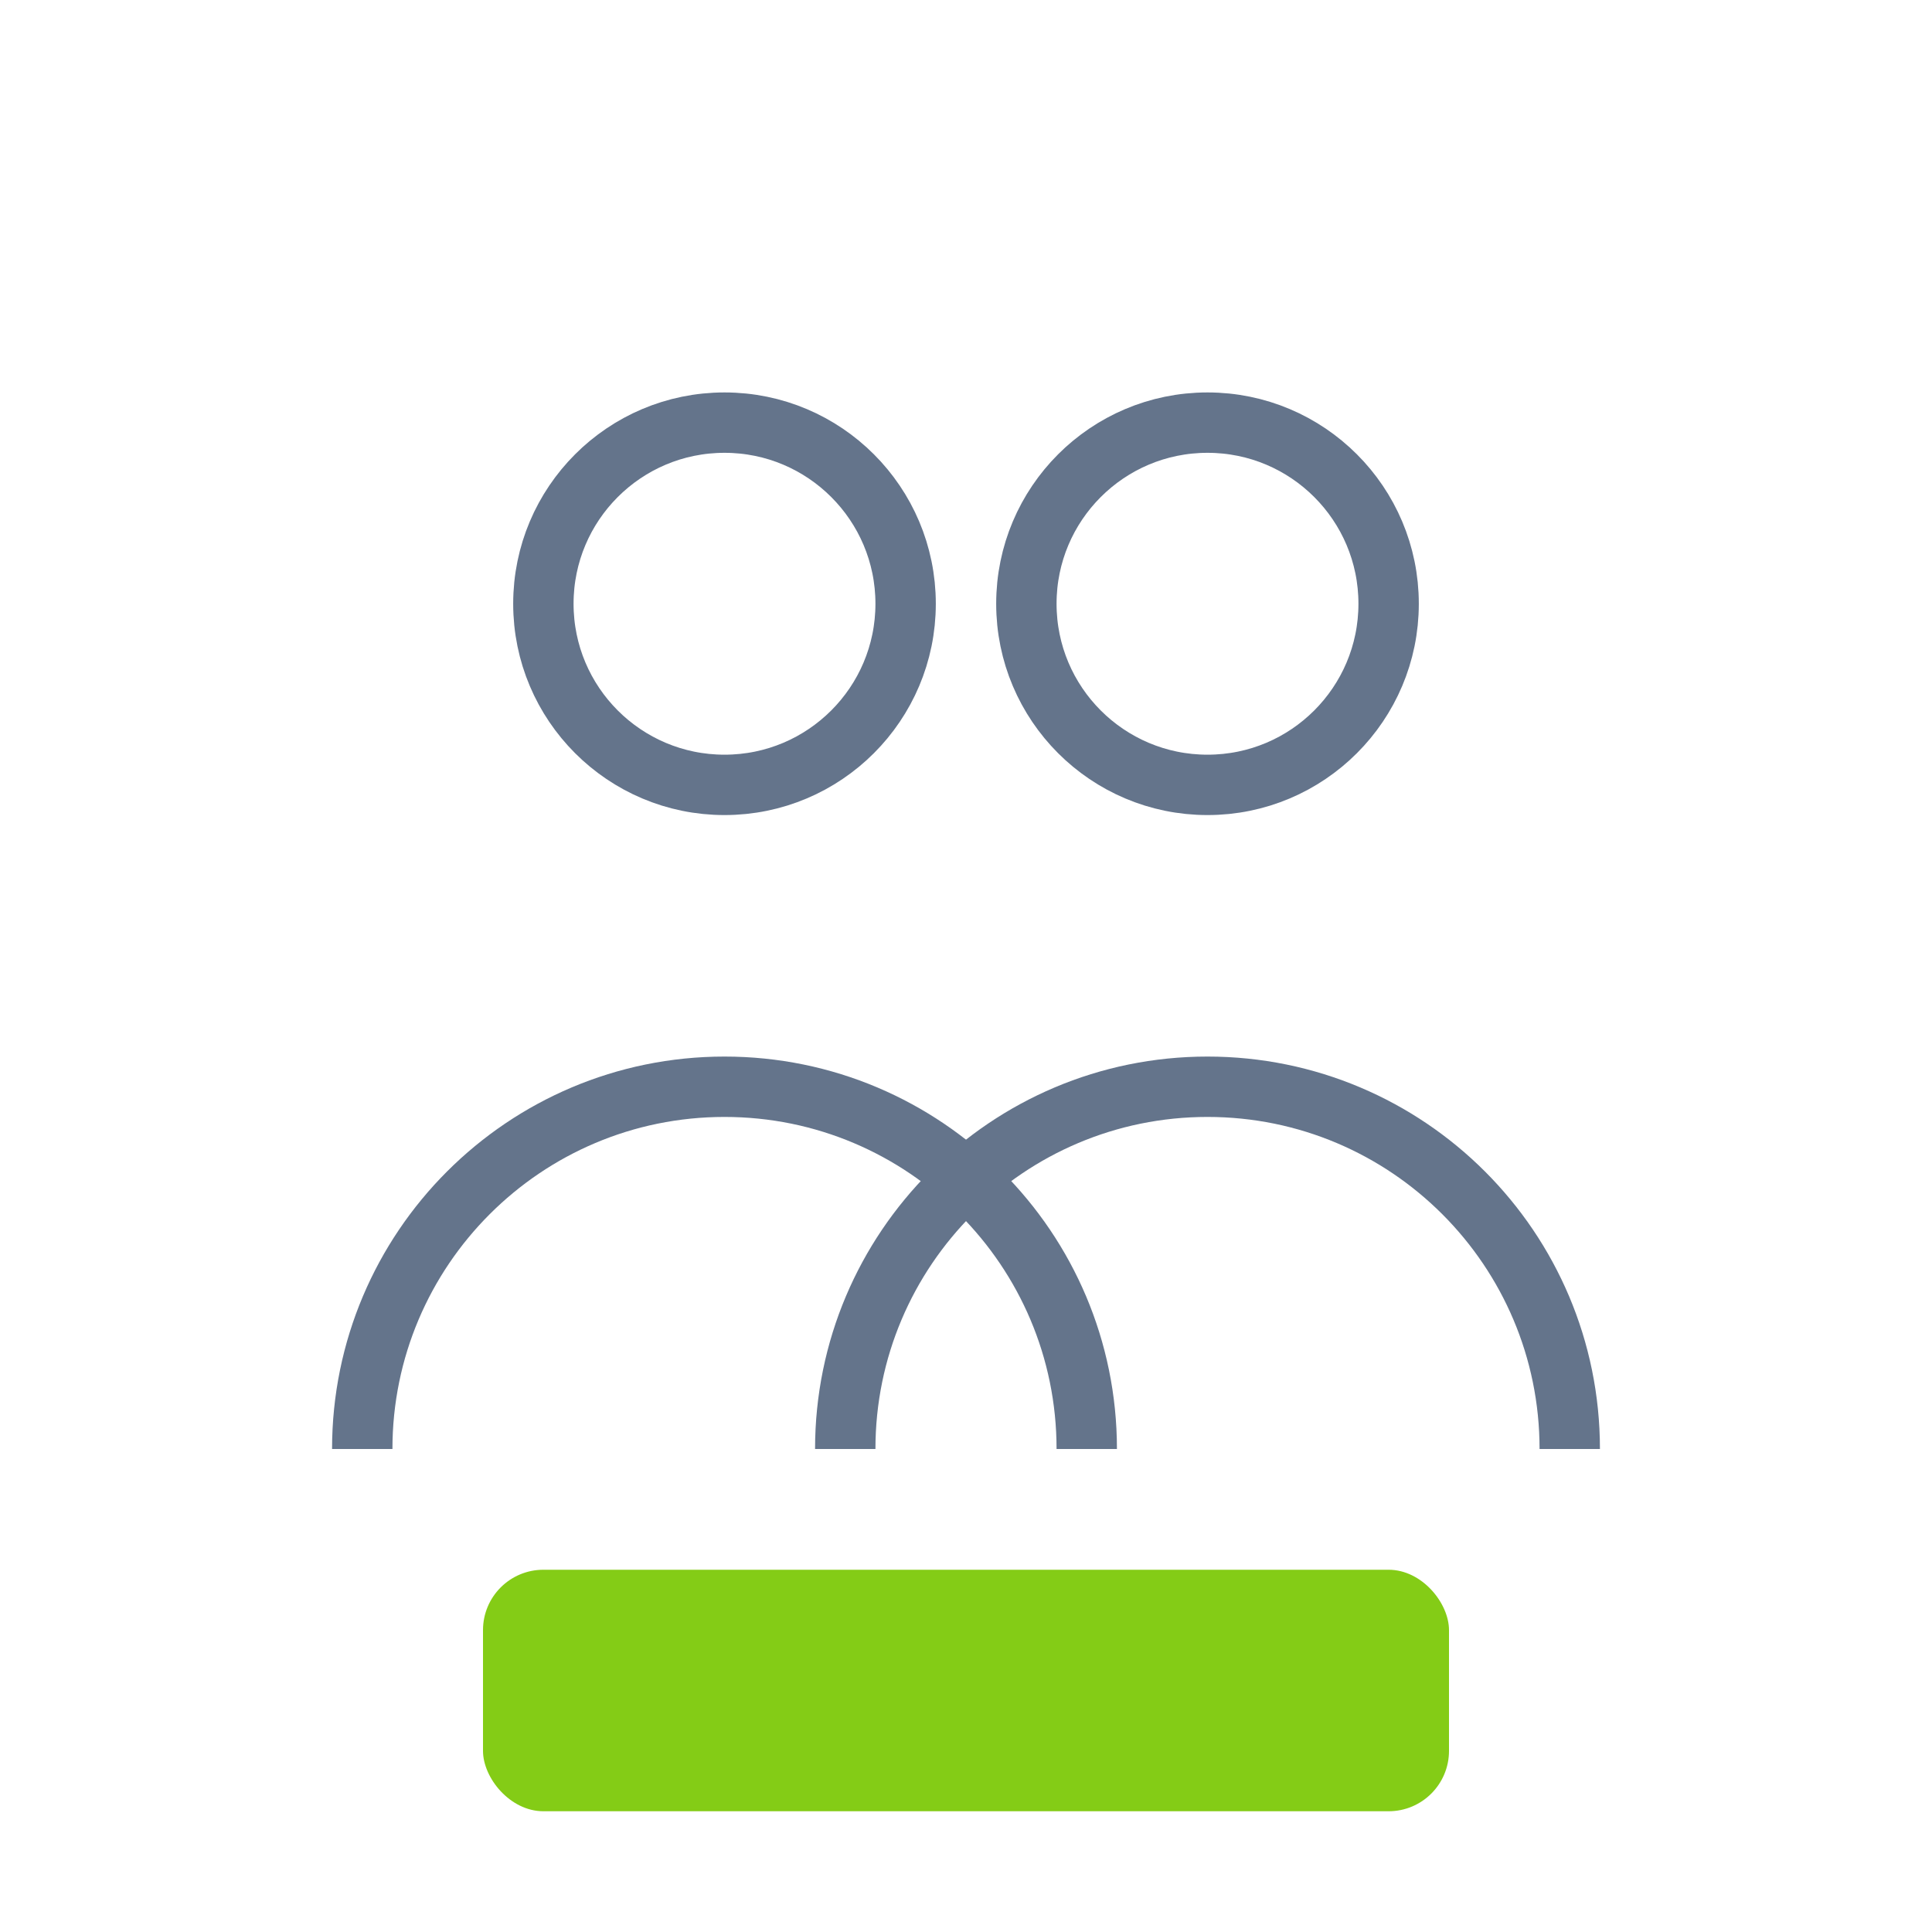
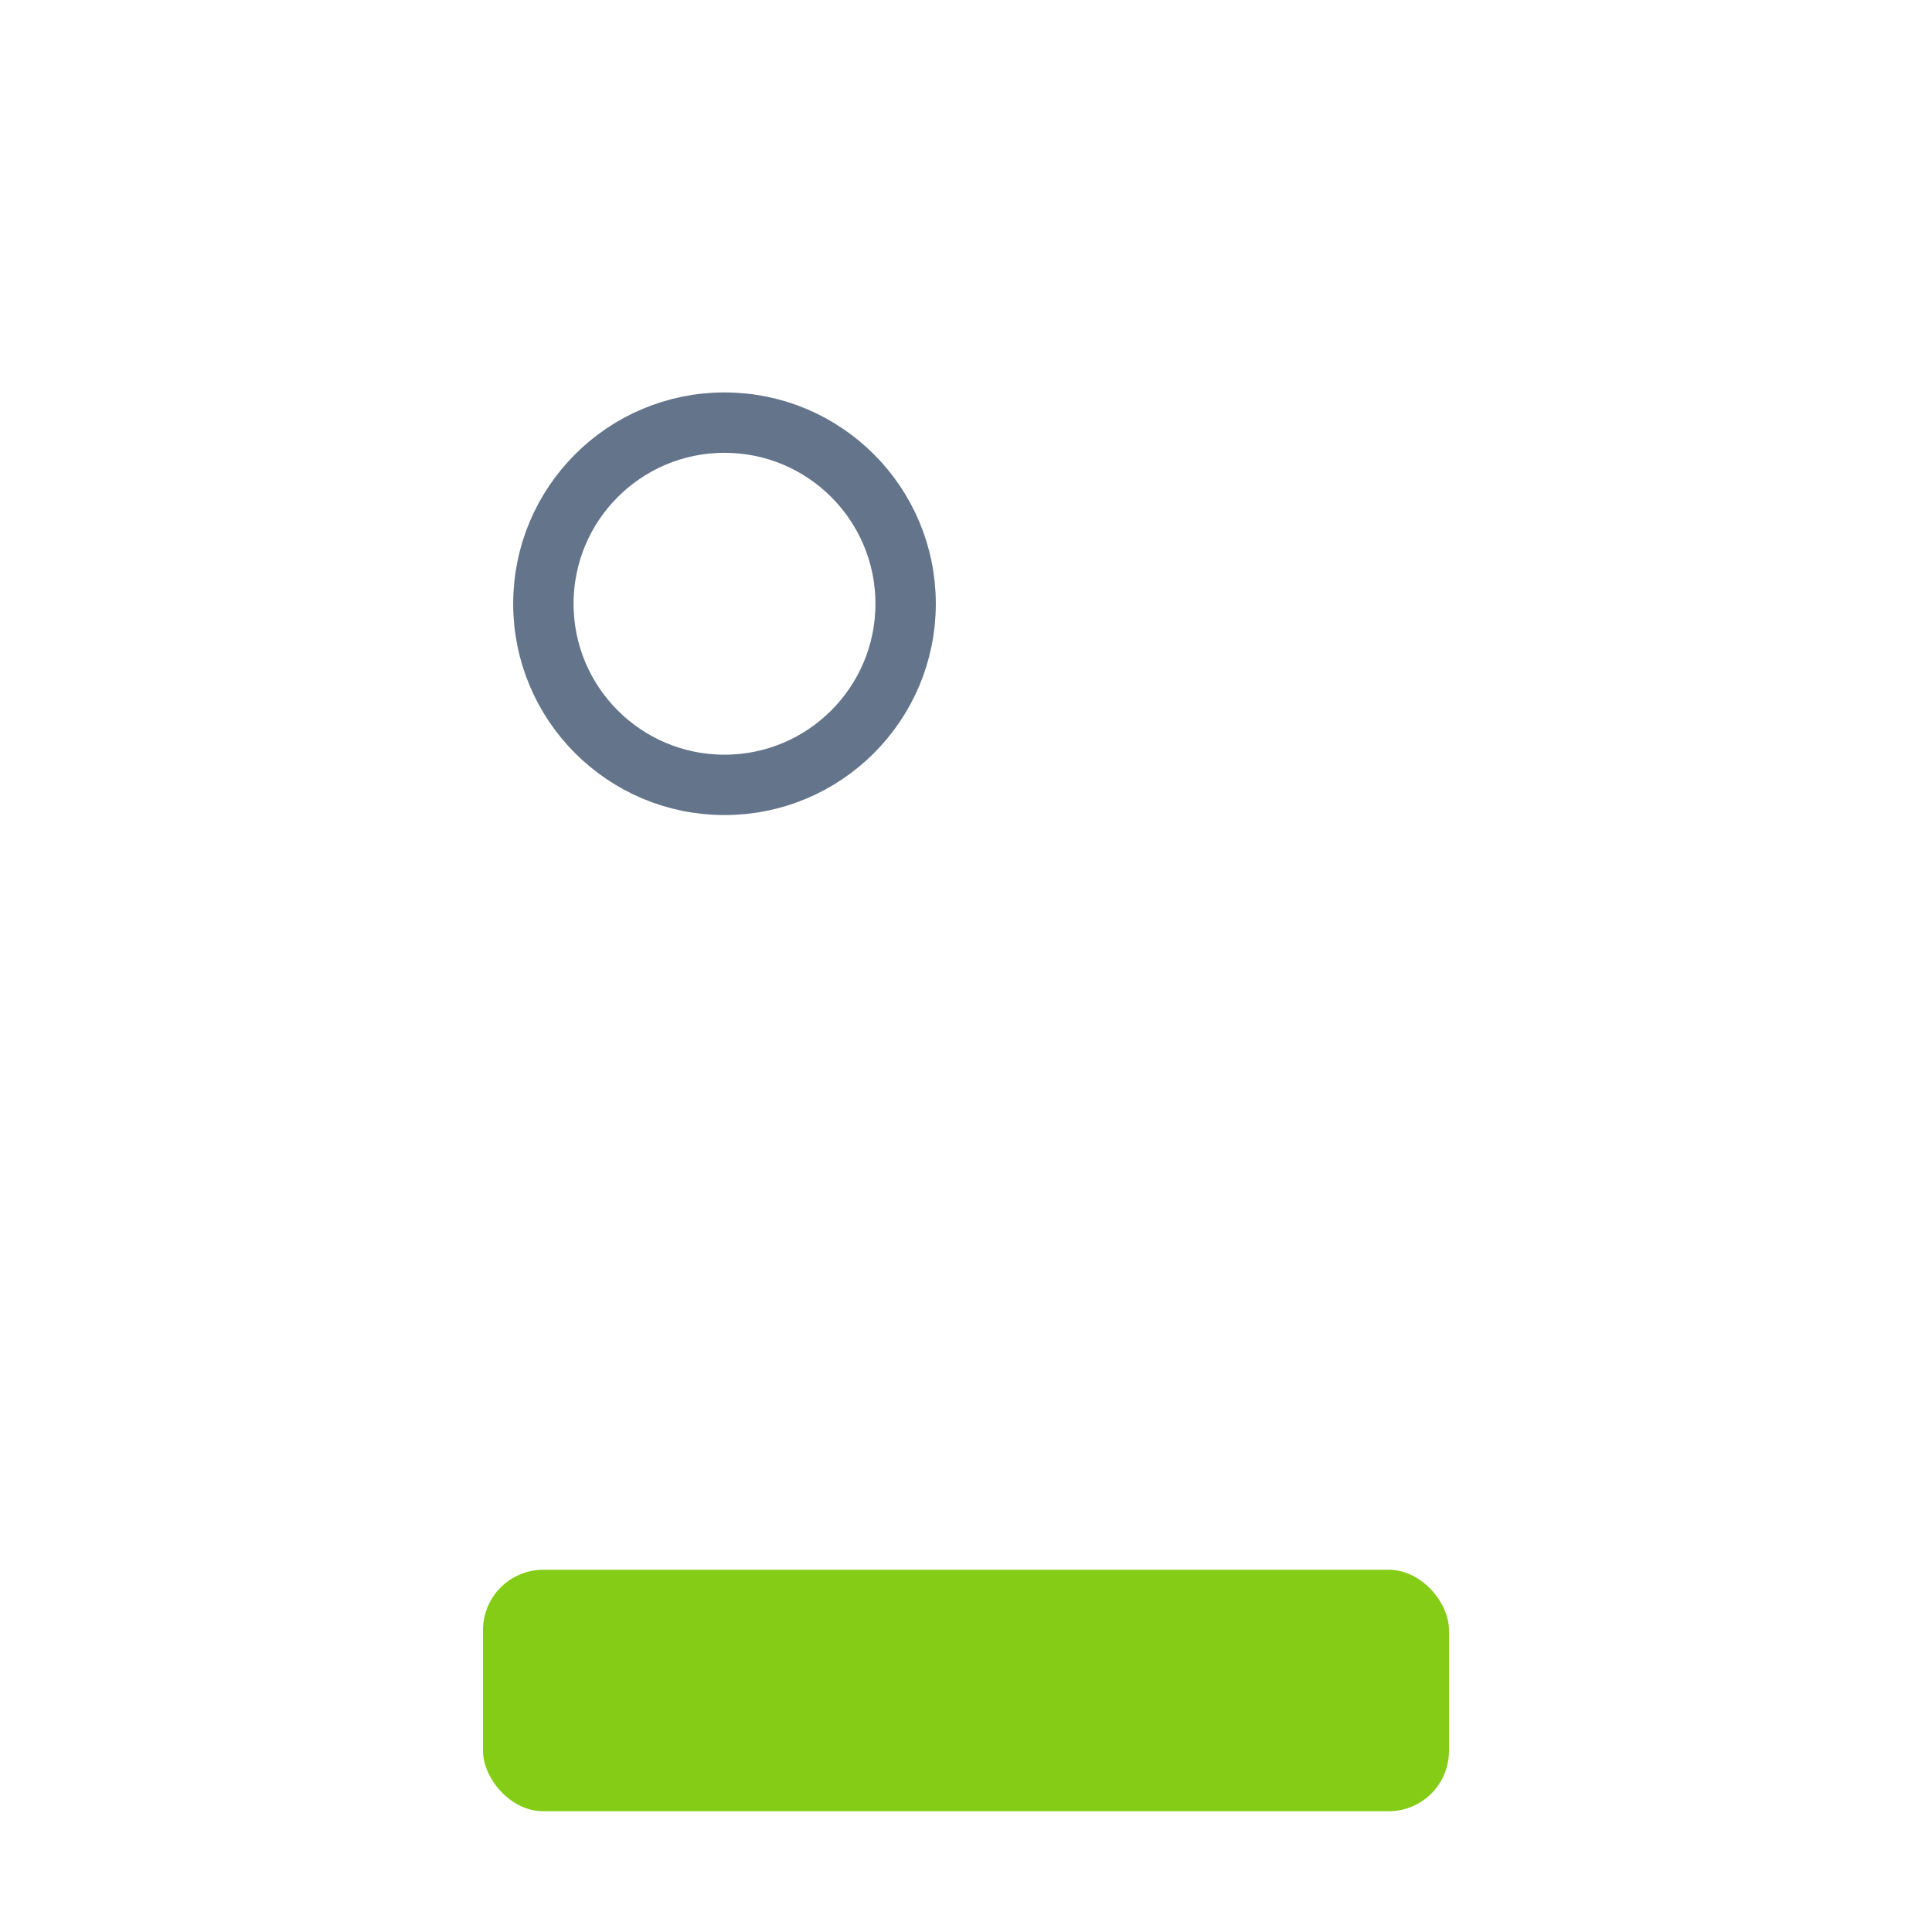
<svg xmlns="http://www.w3.org/2000/svg" width="64" height="64" viewBox="0 0 64 64" fill="none">
  <g fill="none" stroke="#64748B" stroke-width="2">
    <circle cx="24" cy="20" r="6" />
-     <circle cx="40" cy="20" r="6" />
-     <path d="M12 48c0-6.627 5.373-12 12-12s12 5.373 12 12" />
-     <path d="M28 48c0-6.627 5.373-12 12-12s12 5.373 12 12" />
  </g>
  <rect x="16" y="52" width="32" height="8" rx="2" fill="#84CC16" />
  <g stroke="#84CC16" stroke-width="2" stroke-linecap="round">
-     <line x1="20" y1="56" x2="28" y2="56" />
-     <line x1="36" y1="56" x2="44" y2="56" />
-   </g>
+     </g>
</svg>